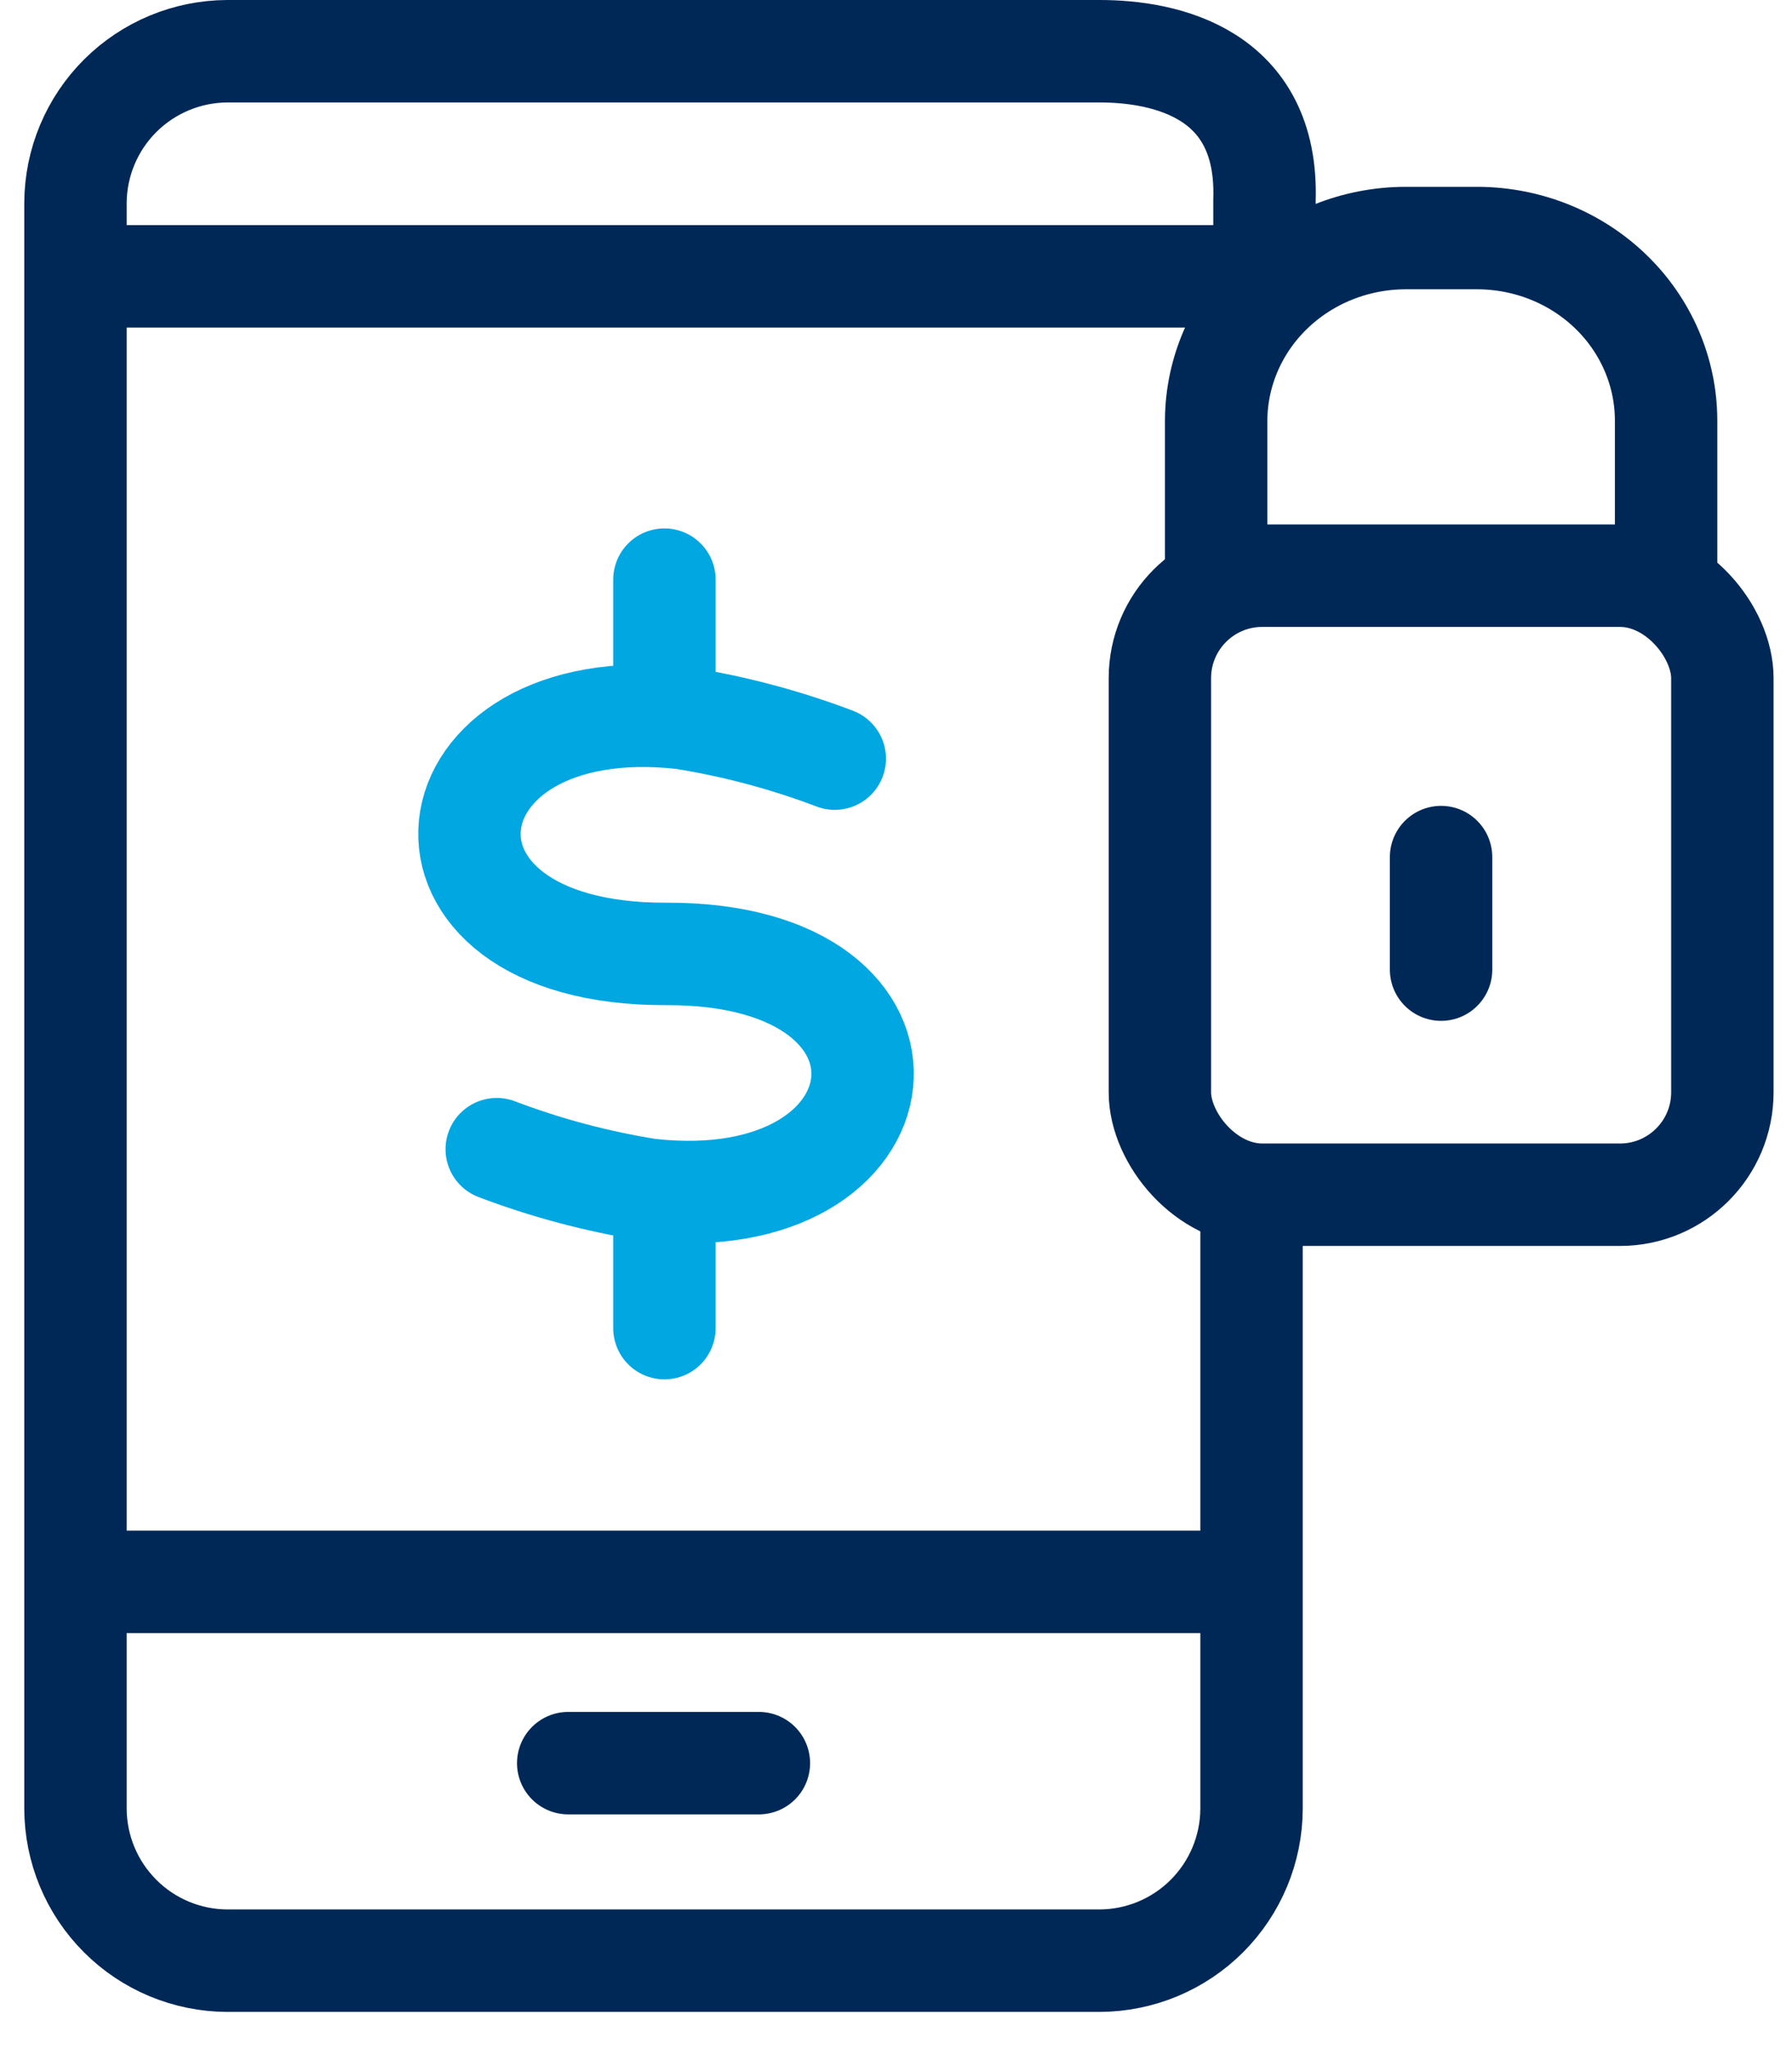
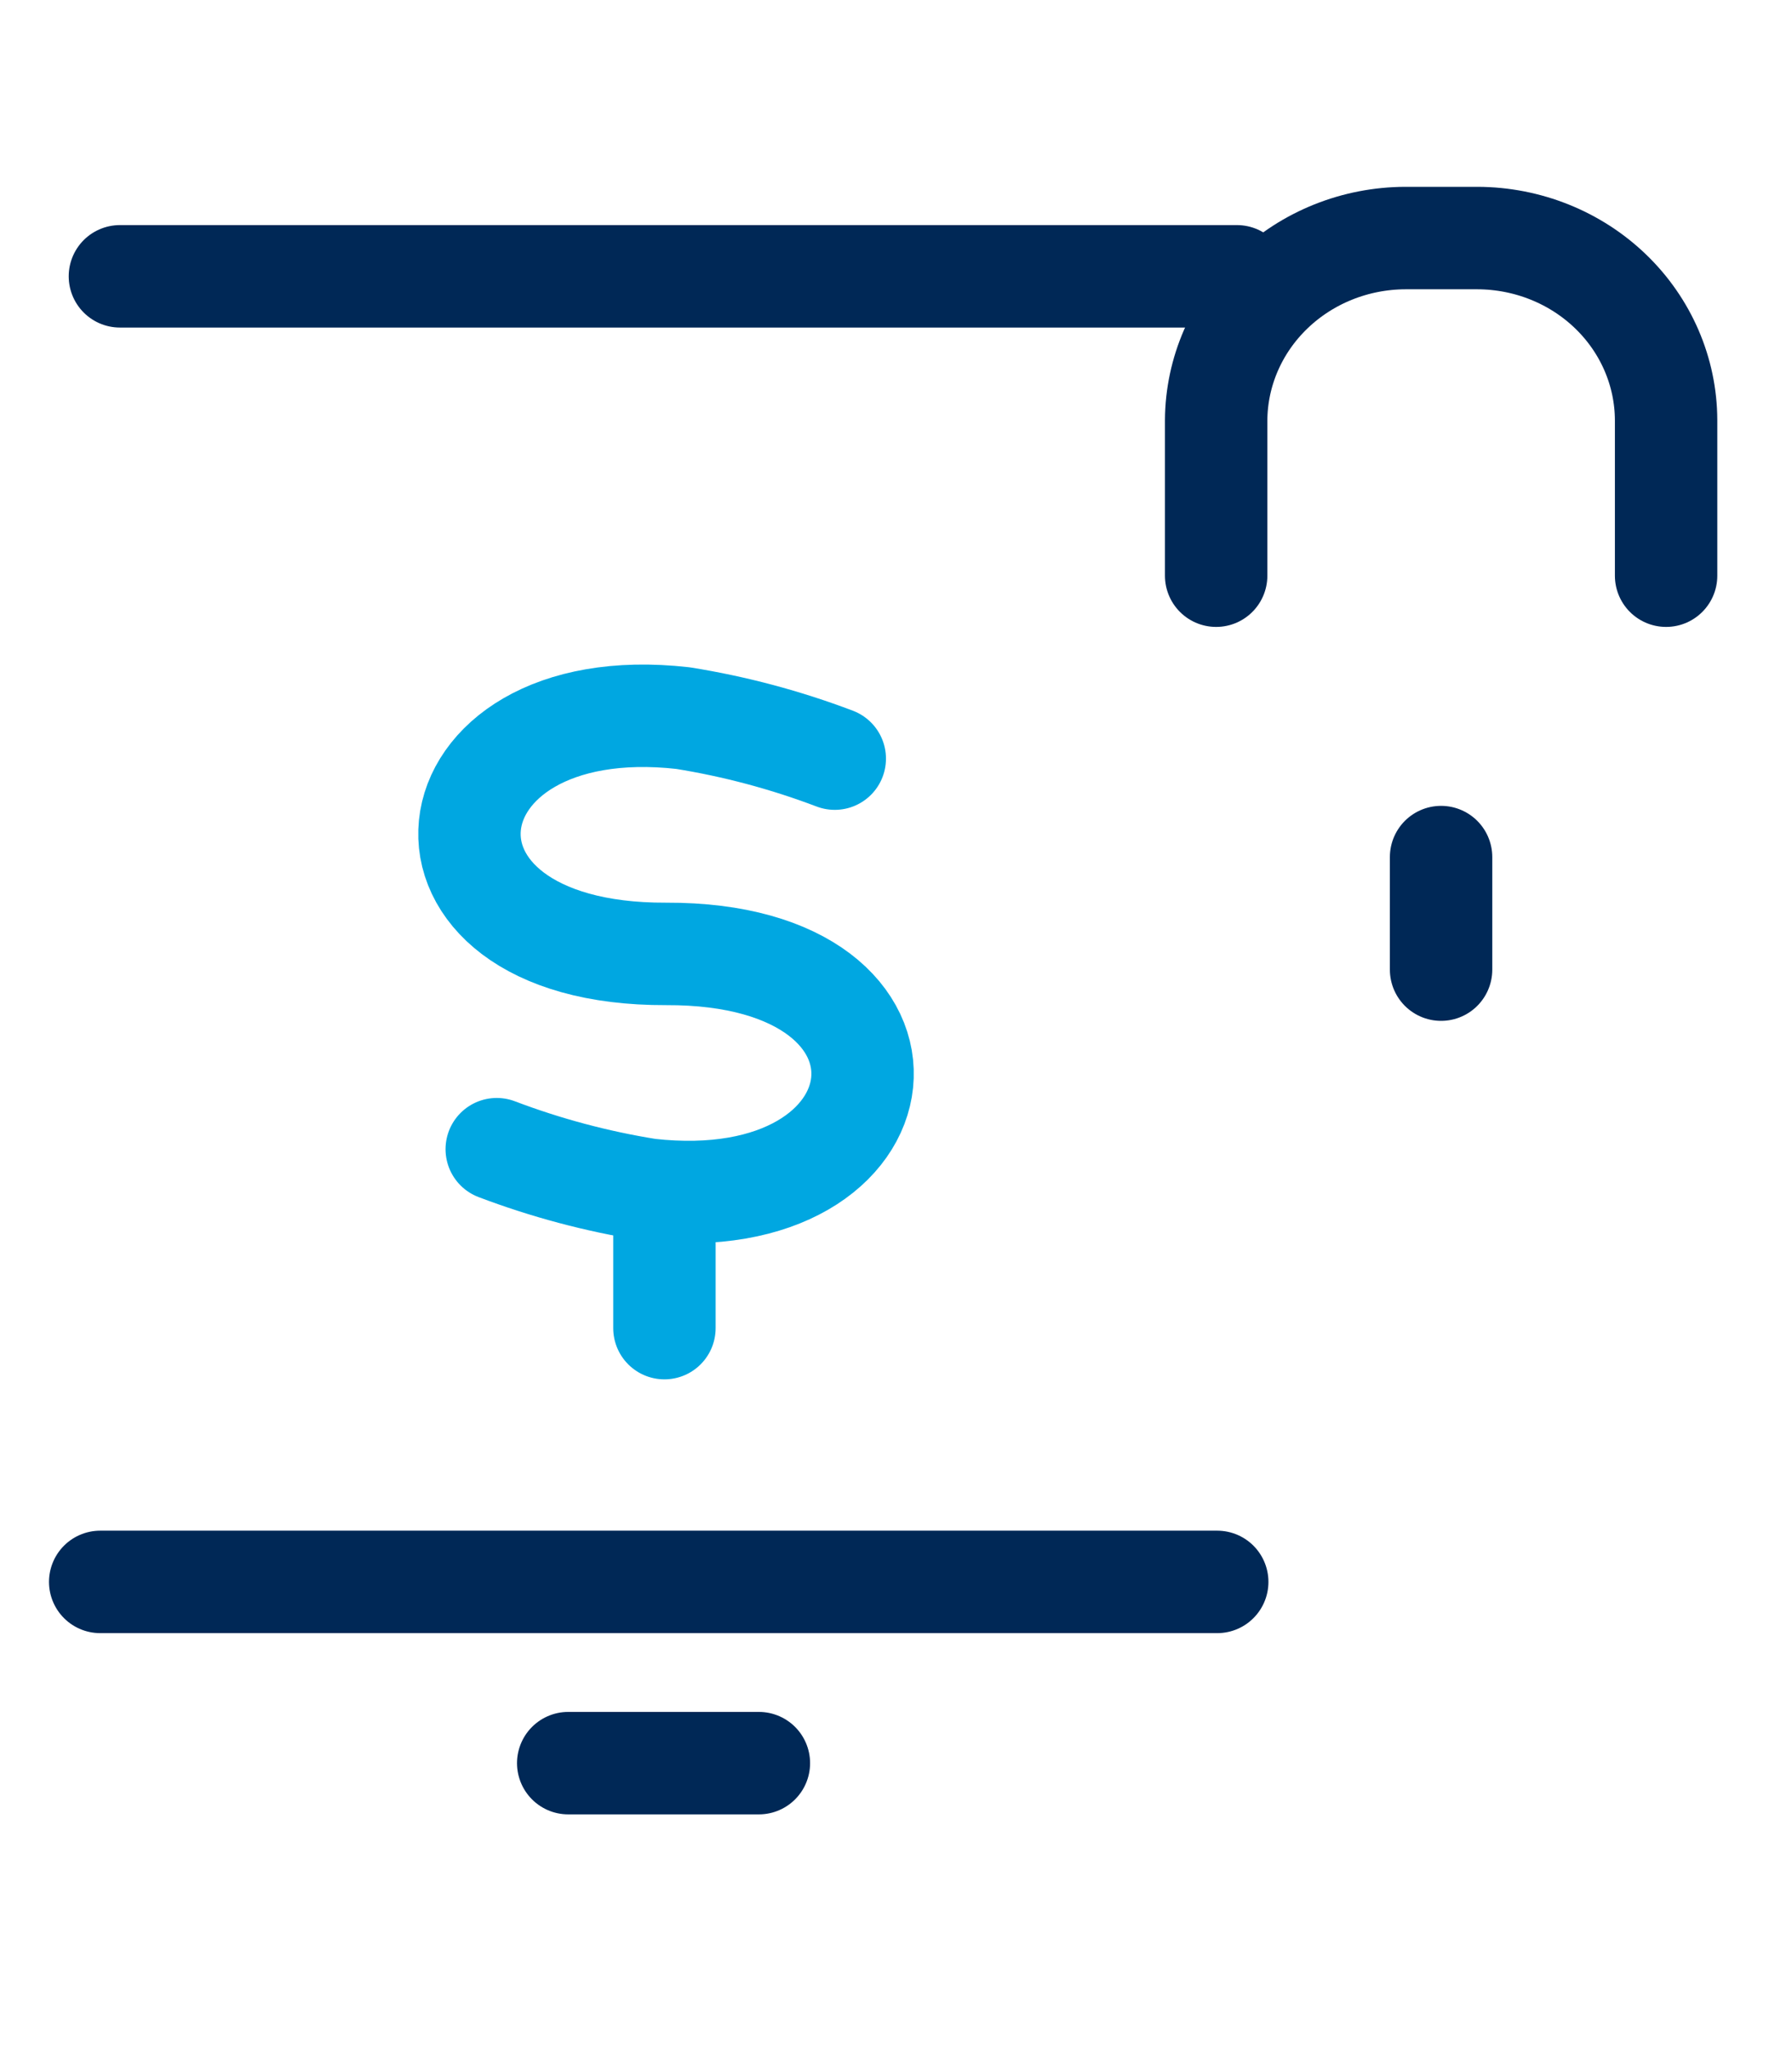
<svg xmlns="http://www.w3.org/2000/svg" width="35" height="40" viewBox="0 0 35 40" fill="none">
-   <path d="M12.977 11.315V13.611" stroke="#00A7E1" stroke-width="2" stroke-linecap="round" stroke-linejoin="round" />
  <path d="M12.977 23.63V25.926" stroke="#00A7E1" stroke-width="2" stroke-linecap="round" stroke-linejoin="round" />
  <path d="M16.304 14.809C15.345 14.445 14.351 14.18 13.338 14.018C8.175 13.436 7.516 18.643 13.009 18.621C18.502 18.599 17.842 23.806 12.668 23.224C11.655 23.062 10.661 22.797 9.702 22.433" stroke="#00A7E1" stroke-width="2" stroke-linecap="round" stroke-linejoin="round" />
  <path d="M23.753 11.238V8.201C23.759 7.259 24.151 6.356 24.843 5.691C25.535 5.025 26.471 4.65 27.448 4.647H28.858C29.834 4.65 30.769 5.025 31.459 5.691C32.149 6.357 32.538 7.26 32.541 8.201V11.238" stroke="#002856" stroke-width="2" stroke-linecap="round" stroke-linejoin="round" />
  <path d="M28.146 18.928L28.146 16.731" stroke="#002856" stroke-width="2" stroke-linecap="round" stroke-linejoin="round" />
-   <path d="M24.444 23.729V35.308C24.442 36.094 24.128 36.846 23.573 37.402C23.017 37.958 22.264 38.271 21.478 38.274H4.44C3.654 38.271 2.901 37.958 2.346 37.402C1.79 36.846 1.477 36.094 1.474 35.308V3.955C1.479 3.171 1.794 2.421 2.349 1.868C2.905 1.315 3.656 1.003 4.44 1H21.478C22.764 1 24.774 1.428 24.697 3.9V5.46" stroke="#002856" stroke-width="2" stroke-linecap="round" stroke-linejoin="round" />
  <path d="M11.098 34.418H14.822" stroke="#002856" stroke-width="2" stroke-linecap="round" stroke-linejoin="round" />
  <path d="M1.957 30.88H23.774" stroke="#002856" stroke-width="2" stroke-linecap="round" stroke-linejoin="round" />
  <path d="M2.342 5.394H24.159" stroke="#002856" stroke-width="2" stroke-linecap="round" stroke-linejoin="round" />
-   <rect x="22.654" y="11.238" width="10.986" height="12.084" rx="2" stroke="#002856" stroke-width="2" />
</svg>